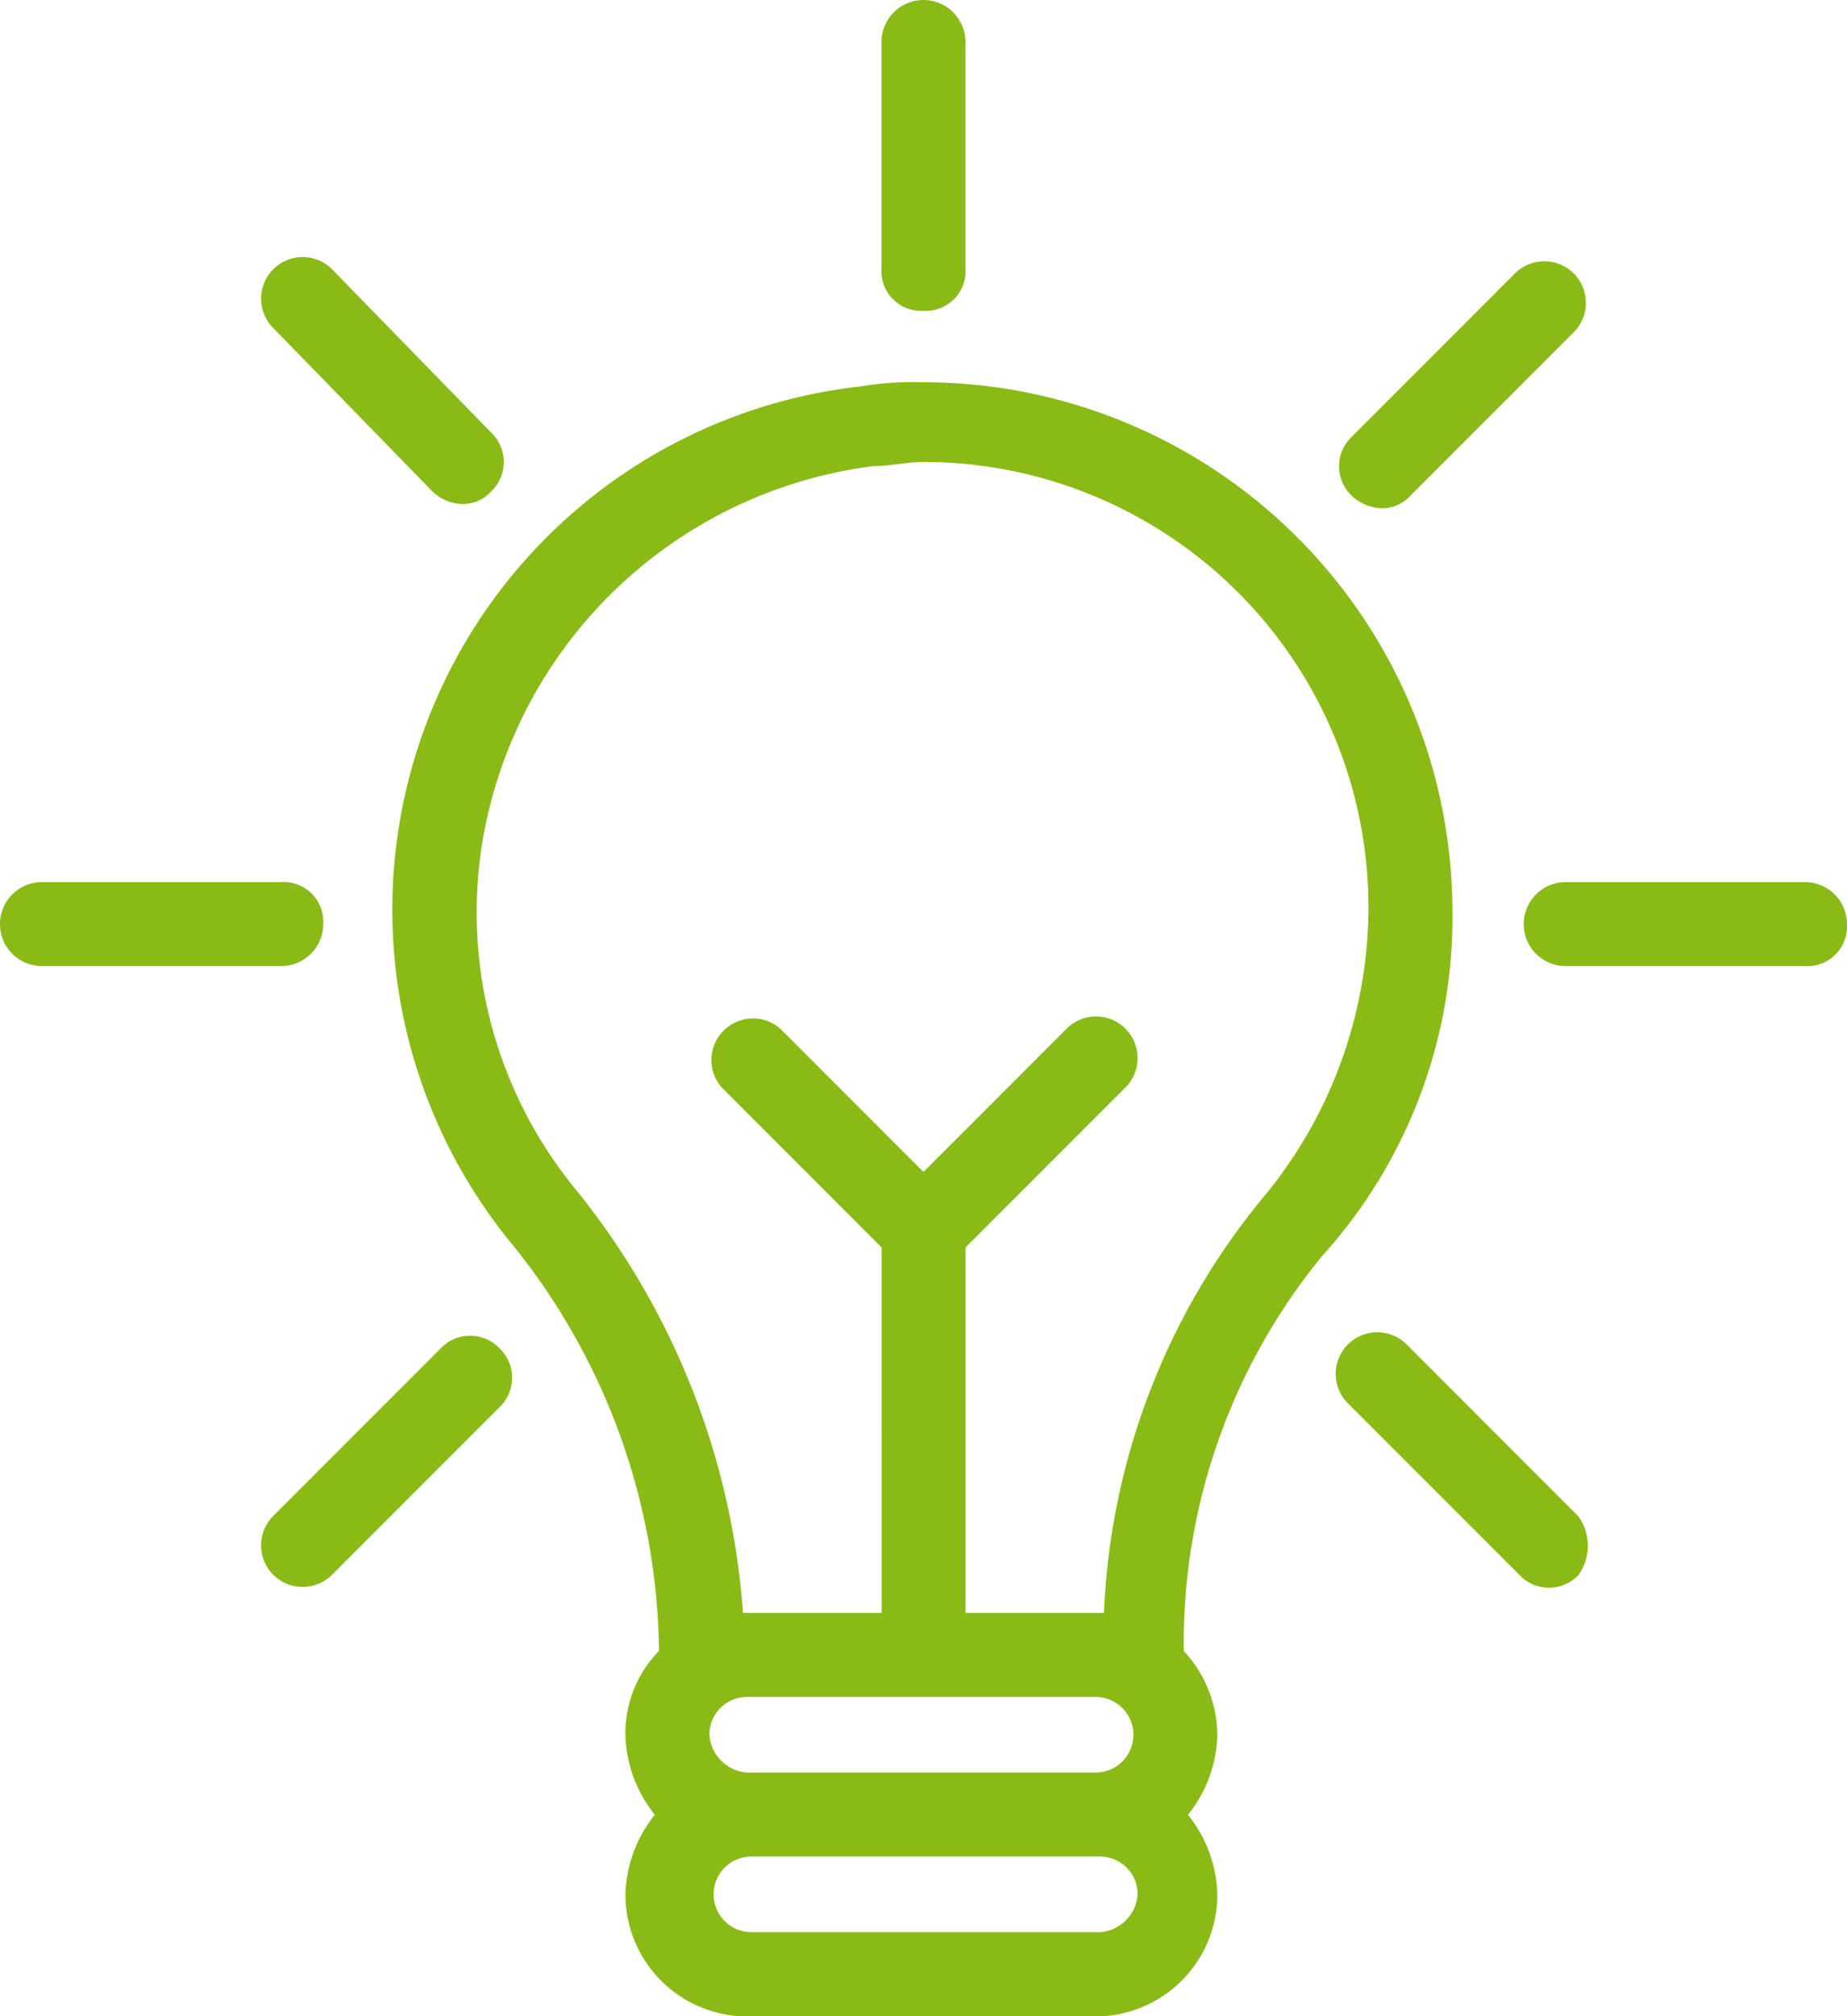
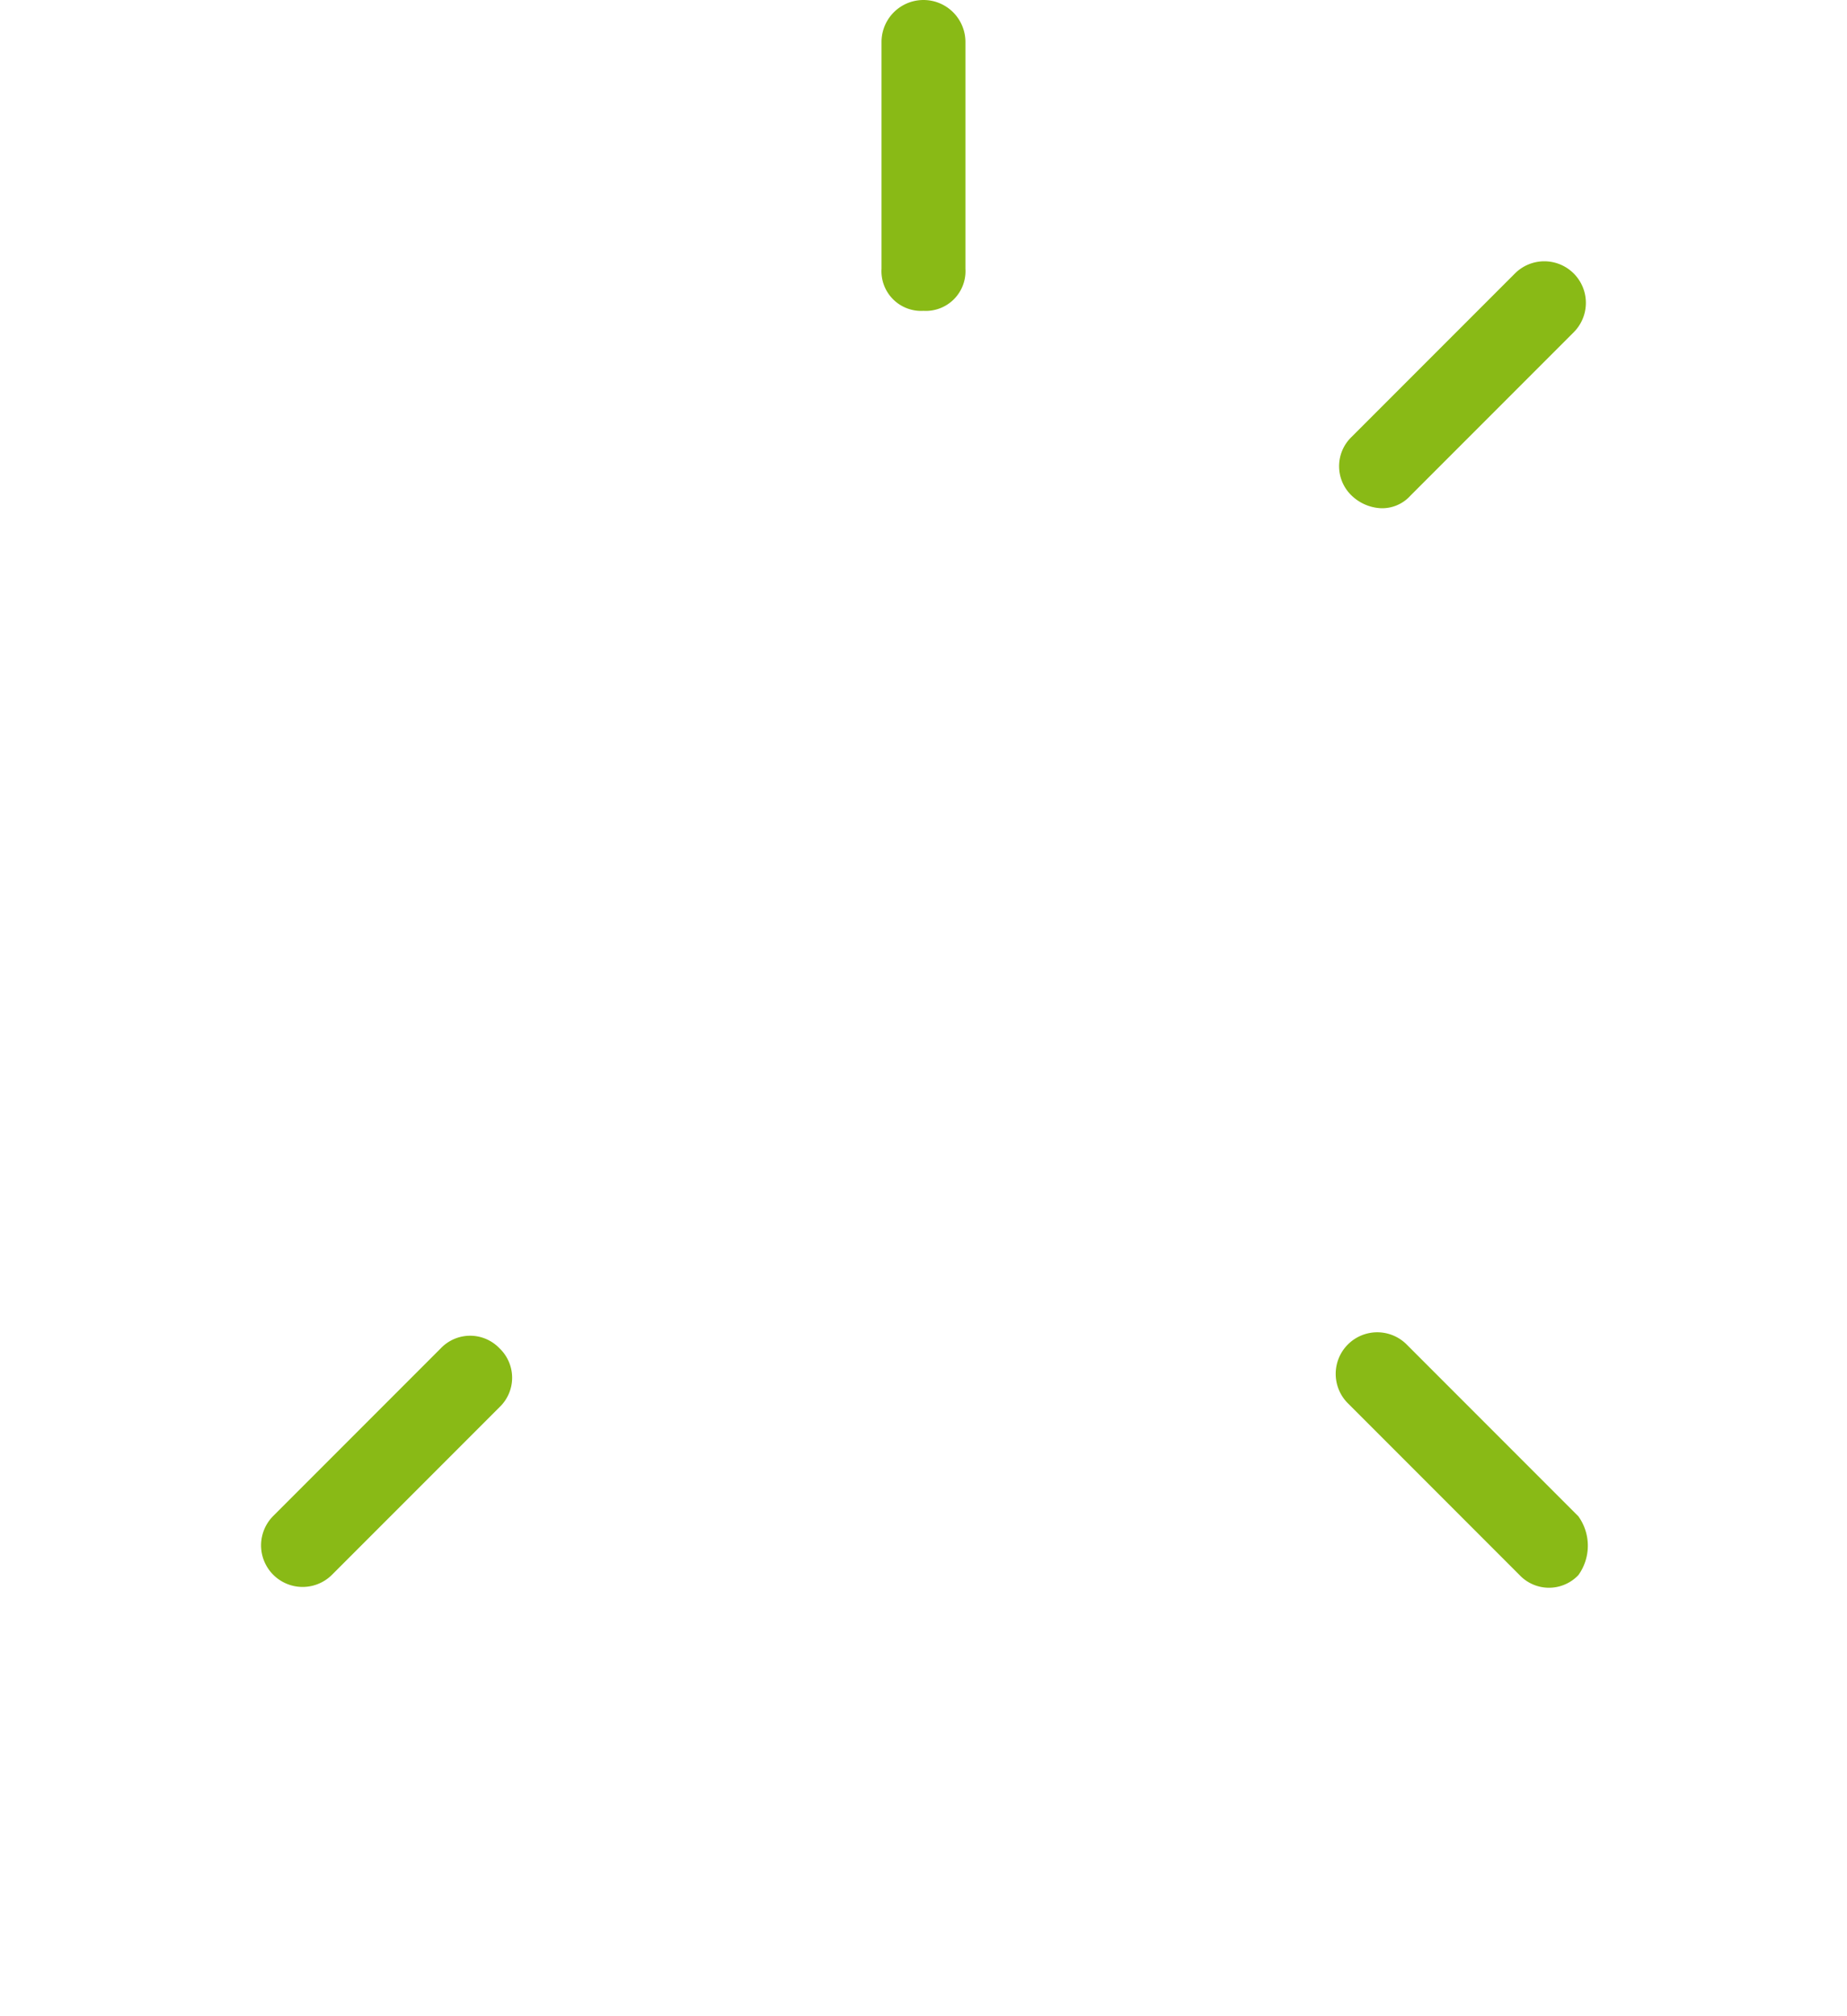
<svg xmlns="http://www.w3.org/2000/svg" width="37.245" height="40.631" viewBox="0 0 37.245 40.631">
  <g transform="translate(0)">
-     <path d="M32.726,19.766A10.675,10.675,0,0,0,22.06,9.1a6.407,6.407,0,0,0-1.27.085,10.612,10.612,0,0,0-7.11,17.183,13.231,13.231,0,0,1,3.047,8.3,2.363,2.363,0,0,0-.677,1.693,2.672,2.672,0,0,0,.593,1.608,2.672,2.672,0,0,0-.593,1.608,2.457,2.457,0,0,0,2.455,2.455h7.026a2.457,2.457,0,0,0,2.455-2.455,2.672,2.672,0,0,0-.593-1.608,2.672,2.672,0,0,0,.593-1.608,2.517,2.517,0,0,0-.677-1.693A12.3,12.3,0,0,1,30.1,26.707,10.154,10.154,0,0,0,32.726,19.766ZM17.743,36.356a.759.759,0,0,1,.762-.762h7.026a.762.762,0,0,1,0,1.524H18.505A.818.818,0,0,1,17.743,36.356Zm7.872,3.978H18.59a.762.762,0,0,1,0-1.524h7.026a.759.759,0,0,1,.762.762A.818.818,0,0,1,25.615,40.335ZM25.7,33.9H22.907V26.537l3.217-3.217a.838.838,0,1,0-1.185-1.185L22.06,25.014l-2.878-2.878A.838.838,0,0,0,18,23.321l3.217,3.217V33.9H18.42a15.28,15.28,0,0,0-3.386-8.549,8.8,8.8,0,0,1-1.862-7.026,9.164,9.164,0,0,1,7.872-7.534c.339,0,.677-.085,1.016-.085a8.977,8.977,0,0,1,8.973,8.973,9.165,9.165,0,0,1-2.116,5.841A14.049,14.049,0,0,0,25.7,33.9Z" transform="translate(-3.438 -1.397)" fill="#89ba16" />
-     <path d="M43.971,21H39.146a.846.846,0,1,0,0,1.693h4.825a.8.8,0,0,0,.846-.846A.848.848,0,0,0,43.971,21Z" transform="translate(-7.573 -3.224)" fill="#89ba16" />
-     <path d="M8.518,21.846A.8.8,0,0,0,7.671,21H2.846a.846.846,0,1,0,0,1.693H7.671A.848.848,0,0,0,8.518,21.846Z" transform="translate(-2 -3.224)" fill="#89ba16" />
    <path d="M23.846,6.264a.8.8,0,0,0,.846-.846V.846A.846.846,0,1,0,23,.846V5.417A.8.8,0,0,0,23.846,6.264Z" transform="translate(-5.224)" fill="#89ba16" />
    <path d="M34.746,11.194a.768.768,0,0,0,.593-.254l3.3-3.3a.838.838,0,0,0-1.185-1.185l-3.3,3.3a.818.818,0,0,0,0,1.185A.914.914,0,0,0,34.746,11.194Z" transform="translate(-6.897 -0.952)" fill="#89ba16" />
    <path d="M13.025,32.054a.818.818,0,0,0-1.185,0L8.454,35.44a.838.838,0,0,0,1.185,1.185l3.386-3.386A.818.818,0,0,0,13.025,32.054Z" transform="translate(-2.952 -4.882)" fill="#89ba16" />
    <path d="M38.71,35.424l-3.471-3.471a.838.838,0,0,0-1.185,1.185l3.471,3.471a.817.817,0,0,0,1.185,0A1.015,1.015,0,0,0,38.71,35.424Z" transform="translate(-6.882 -4.867)" fill="#89ba16" />
-     <path d="M11.671,10.84a.914.914,0,0,0,.593.254.768.768,0,0,0,.593-.254.818.818,0,0,0,0-1.185l-3.217-3.3A.838.838,0,0,0,8.454,7.539Z" transform="translate(-2.952 -0.937)" fill="#89ba16" />
  </g>
</svg>